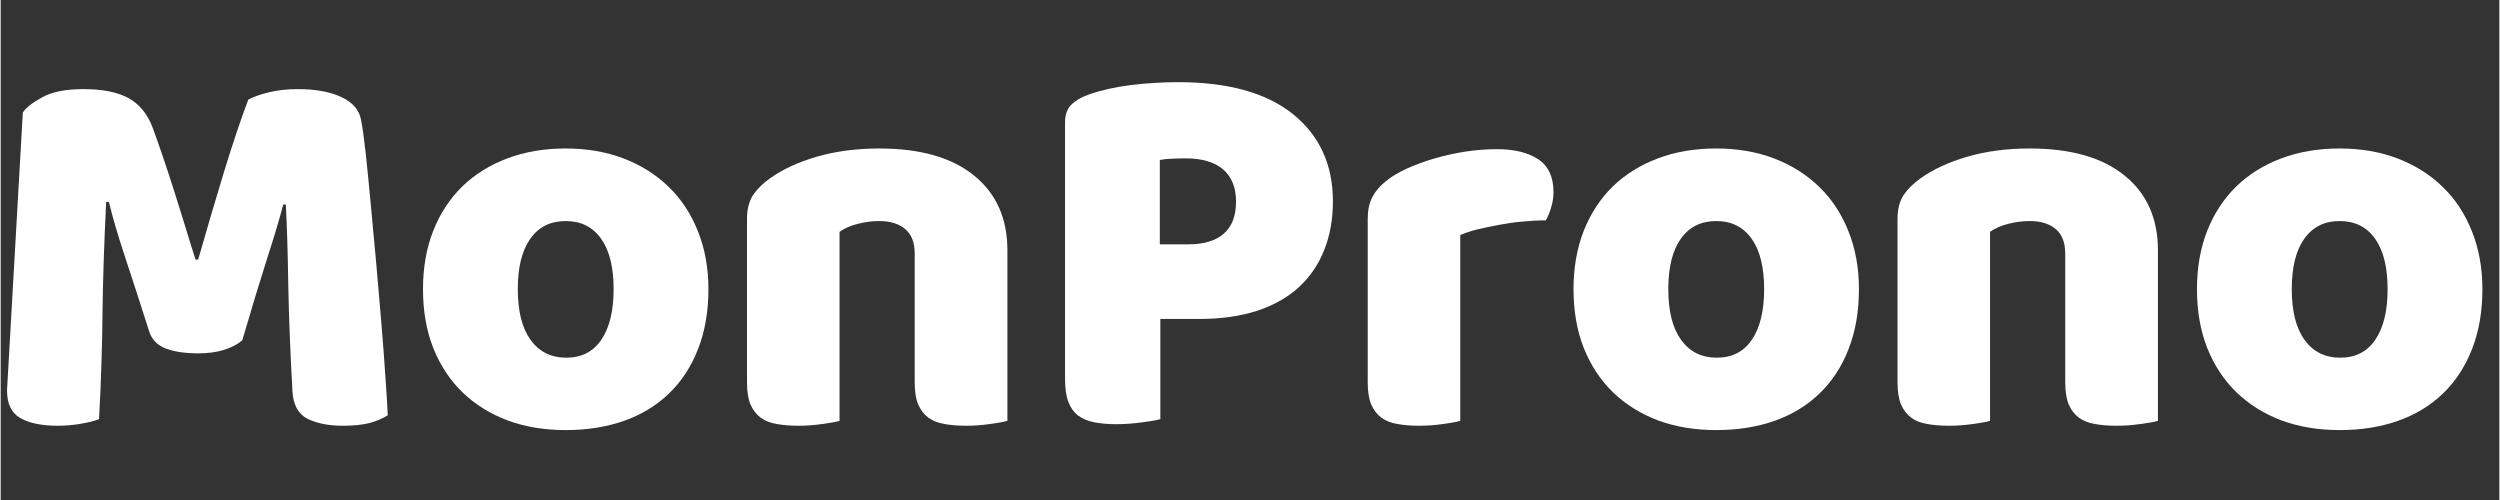
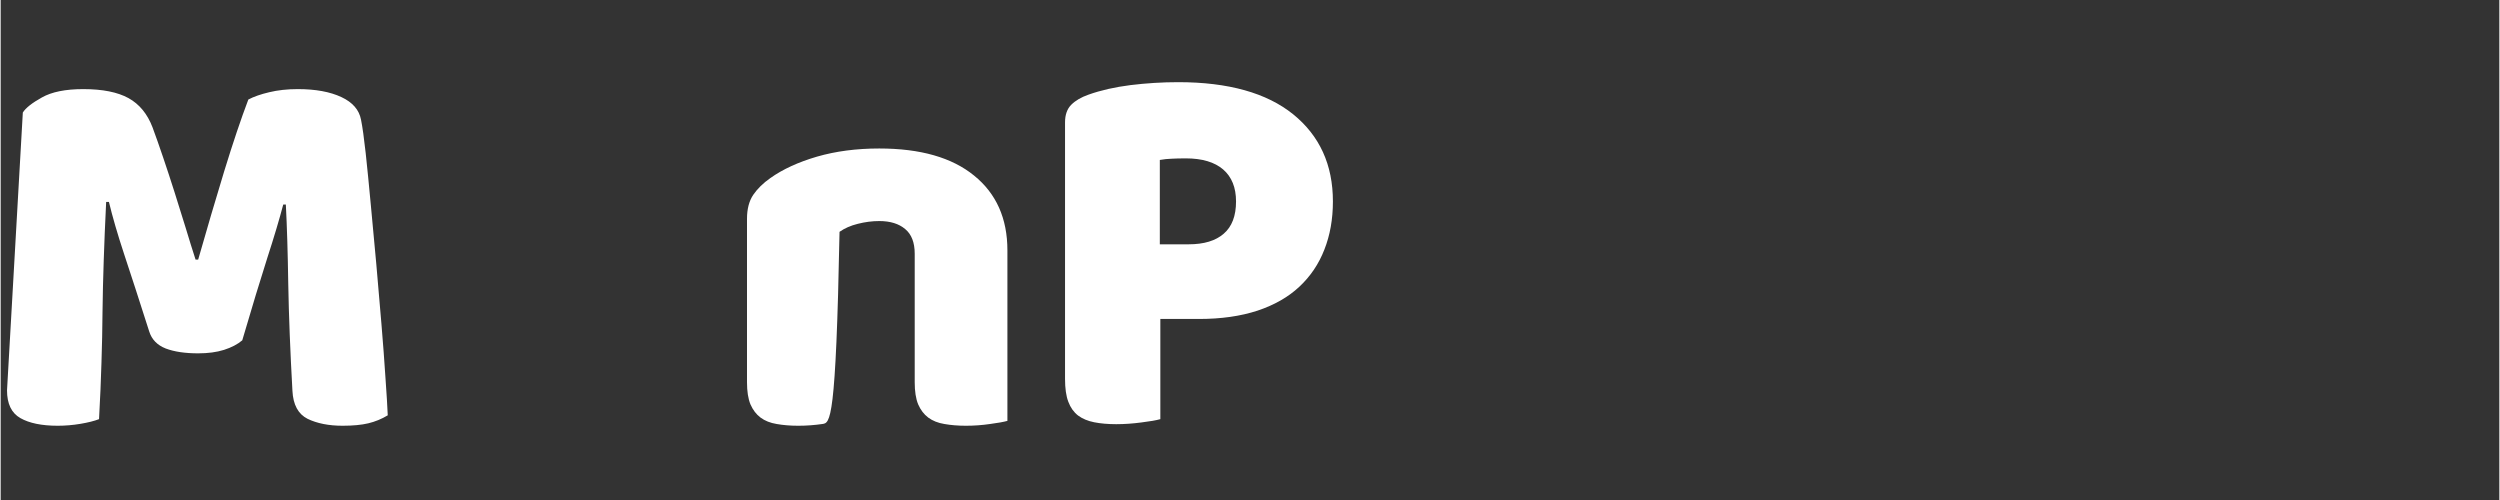
<svg xmlns="http://www.w3.org/2000/svg" width="300" zoomAndPan="magnify" viewBox="0 0 224.88 45" height="60" preserveAspectRatio="xMidYMid meet" version="1.0">
  <rect x="0" y="0" width="224.88" height="45" fill="#333333" stroke="none" />
  <defs>
    <g />
  </defs>
  <g fill="#ffffff" fill-opacity="1">
    <g transform="translate(-1.975, 37.926)">
      <g>
        <path d="M 23.719 -7.297 C 23.301 -6.941 22.754 -6.656 22.078 -6.438 C 21.41 -6.227 20.633 -6.125 19.75 -6.125 C 18.57 -6.125 17.598 -6.27 16.828 -6.562 C 16.066 -6.863 15.57 -7.375 15.344 -8.094 C 14.426 -10.969 13.672 -13.297 13.078 -15.078 C 12.492 -16.859 12.039 -18.414 11.719 -19.75 L 11.469 -19.75 C 11.375 -17.82 11.301 -16.066 11.25 -14.484 C 11.195 -12.898 11.16 -11.352 11.141 -9.844 C 11.129 -8.344 11.098 -6.82 11.047 -5.281 C 11.004 -3.75 10.93 -2.055 10.828 -0.203 C 10.398 -0.035 9.844 0.102 9.156 0.219 C 8.477 0.332 7.797 0.391 7.109 0.391 C 5.672 0.391 4.551 0.16 3.75 -0.297 C 2.945 -0.754 2.547 -1.586 2.547 -2.797 L 3.969 -27.797 C 4.227 -28.211 4.801 -28.664 5.688 -29.156 C 6.57 -29.656 7.812 -29.906 9.406 -29.906 C 11.145 -29.906 12.504 -29.633 13.484 -29.094 C 14.461 -28.551 15.18 -27.676 15.641 -26.469 C 15.93 -25.688 16.25 -24.785 16.594 -23.766 C 16.938 -22.754 17.281 -21.707 17.625 -20.625 C 17.969 -19.551 18.301 -18.484 18.625 -17.422 C 18.945 -16.359 19.242 -15.406 19.516 -14.562 L 19.75 -14.562 C 20.531 -17.301 21.312 -19.953 22.094 -22.516 C 22.883 -25.086 23.609 -27.238 24.266 -28.969 C 24.754 -29.227 25.379 -29.445 26.141 -29.625 C 26.91 -29.812 27.77 -29.906 28.719 -29.906 C 30.32 -29.906 31.629 -29.664 32.641 -29.188 C 33.648 -28.719 34.238 -28.039 34.406 -27.156 C 34.539 -26.5 34.68 -25.492 34.828 -24.141 C 34.973 -22.785 35.125 -21.258 35.281 -19.562 C 35.445 -17.863 35.613 -16.066 35.781 -14.172 C 35.945 -12.273 36.102 -10.453 36.25 -8.703 C 36.395 -6.953 36.516 -5.348 36.609 -3.891 C 36.711 -2.441 36.781 -1.328 36.812 -0.547 C 36.258 -0.211 35.676 0.023 35.062 0.172 C 34.457 0.316 33.688 0.391 32.75 0.391 C 31.5 0.391 30.445 0.18 29.594 -0.234 C 28.75 -0.66 28.297 -1.5 28.234 -2.75 C 28.035 -6.312 27.91 -9.508 27.859 -12.344 C 27.816 -15.188 27.742 -17.578 27.641 -19.516 L 27.406 -19.516 C 27.07 -18.234 26.594 -16.629 25.969 -14.703 C 25.352 -12.773 24.602 -10.305 23.719 -7.297 Z M 23.719 -7.297 " />
      </g>
    </g>
  </g>
  <g fill="#ffffff" fill-opacity="1">
    <g transform="translate(36.494, 37.926)">
      <g>
-         <path d="M 27.203 -11.906 C 27.203 -9.883 26.891 -8.082 26.266 -6.5 C 25.648 -4.914 24.773 -3.582 23.641 -2.5 C 22.516 -1.414 21.164 -0.598 19.594 -0.047 C 18.031 0.504 16.285 0.781 14.359 0.781 C 12.43 0.781 10.68 0.488 9.109 -0.094 C 7.547 -0.688 6.195 -1.531 5.062 -2.625 C 3.938 -3.719 3.062 -5.047 2.438 -6.609 C 1.82 -8.18 1.516 -9.945 1.516 -11.906 C 1.516 -13.832 1.82 -15.582 2.438 -17.156 C 3.062 -18.727 3.938 -20.062 5.062 -21.156 C 6.195 -22.25 7.547 -23.086 9.109 -23.672 C 10.68 -24.266 12.43 -24.562 14.359 -24.562 C 16.285 -24.562 18.031 -24.258 19.594 -23.656 C 21.164 -23.051 22.516 -22.195 23.641 -21.094 C 24.773 -20 25.648 -18.664 26.266 -17.094 C 26.891 -15.531 27.203 -13.801 27.203 -11.906 Z M 10.047 -11.906 C 10.047 -9.914 10.43 -8.391 11.203 -7.328 C 11.973 -6.266 13.039 -5.734 14.406 -5.734 C 15.781 -5.734 16.832 -6.27 17.562 -7.344 C 18.301 -8.426 18.672 -9.945 18.672 -11.906 C 18.672 -13.875 18.297 -15.383 17.547 -16.438 C 16.797 -17.5 15.734 -18.031 14.359 -18.031 C 12.984 -18.031 11.922 -17.5 11.172 -16.438 C 10.422 -15.383 10.047 -13.875 10.047 -11.906 Z M 10.047 -11.906 " />
-       </g>
+         </g>
    </g>
  </g>
  <g fill="#ffffff" fill-opacity="1">
    <g transform="translate(64.623, 37.926)">
      <g>
-         <path d="M 17.641 -15.094 C 17.641 -16.102 17.352 -16.844 16.781 -17.312 C 16.219 -17.789 15.441 -18.031 14.453 -18.031 C 13.805 -18.031 13.16 -17.945 12.516 -17.781 C 11.879 -17.625 11.332 -17.383 10.875 -17.062 L 10.875 -0.047 C 10.551 0.047 10.035 0.141 9.328 0.234 C 8.629 0.336 7.906 0.391 7.156 0.391 C 6.438 0.391 5.789 0.336 5.219 0.234 C 4.645 0.141 4.16 -0.051 3.766 -0.344 C 3.379 -0.633 3.078 -1.031 2.859 -1.531 C 2.648 -2.039 2.547 -2.707 2.547 -3.531 L 2.547 -18.234 C 2.547 -19.117 2.734 -19.836 3.109 -20.391 C 3.484 -20.941 4 -21.445 4.656 -21.906 C 5.77 -22.695 7.164 -23.336 8.844 -23.828 C 10.531 -24.316 12.398 -24.562 14.453 -24.562 C 18.148 -24.562 20.992 -23.75 22.984 -22.125 C 24.984 -20.508 25.984 -18.266 25.984 -15.391 L 25.984 -0.047 C 25.648 0.047 25.129 0.141 24.422 0.234 C 23.723 0.336 23 0.391 22.25 0.391 C 21.531 0.391 20.883 0.336 20.312 0.234 C 19.738 0.141 19.254 -0.051 18.859 -0.344 C 18.473 -0.633 18.172 -1.031 17.953 -1.531 C 17.742 -2.039 17.641 -2.707 17.641 -3.531 Z M 17.641 -15.094 " />
+         <path d="M 17.641 -15.094 C 17.641 -16.102 17.352 -16.844 16.781 -17.312 C 16.219 -17.789 15.441 -18.031 14.453 -18.031 C 13.805 -18.031 13.16 -17.945 12.516 -17.781 C 11.879 -17.625 11.332 -17.383 10.875 -17.062 C 10.551 0.047 10.035 0.141 9.328 0.234 C 8.629 0.336 7.906 0.391 7.156 0.391 C 6.438 0.391 5.789 0.336 5.219 0.234 C 4.645 0.141 4.16 -0.051 3.766 -0.344 C 3.379 -0.633 3.078 -1.031 2.859 -1.531 C 2.648 -2.039 2.547 -2.707 2.547 -3.531 L 2.547 -18.234 C 2.547 -19.117 2.734 -19.836 3.109 -20.391 C 3.484 -20.941 4 -21.445 4.656 -21.906 C 5.77 -22.695 7.164 -23.336 8.844 -23.828 C 10.531 -24.316 12.398 -24.562 14.453 -24.562 C 18.148 -24.562 20.992 -23.75 22.984 -22.125 C 24.984 -20.508 25.984 -18.266 25.984 -15.391 L 25.984 -0.047 C 25.648 0.047 25.129 0.141 24.422 0.234 C 23.723 0.336 23 0.391 22.25 0.391 C 21.531 0.391 20.883 0.336 20.312 0.234 C 19.738 0.141 19.254 -0.051 18.859 -0.344 C 18.473 -0.633 18.172 -1.031 17.953 -1.531 C 17.742 -2.039 17.641 -2.707 17.641 -3.531 Z M 17.641 -15.094 " />
      </g>
    </g>
  </g>
  <g fill="#ffffff" fill-opacity="1">
    <g transform="translate(92.605, 37.926)">
      <g>
        <path d="M 14.312 -15.938 C 15.688 -15.938 16.738 -16.254 17.469 -16.891 C 18.207 -17.523 18.578 -18.492 18.578 -19.797 C 18.578 -21.047 18.191 -22.004 17.422 -22.672 C 16.648 -23.336 15.531 -23.672 14.062 -23.672 C 13.539 -23.672 13.109 -23.66 12.766 -23.641 C 12.422 -23.629 12.07 -23.594 11.719 -23.531 L 11.719 -15.938 Z M 11.766 -0.203 C 11.398 -0.098 10.832 0 10.062 0.094 C 9.301 0.195 8.547 0.25 7.797 0.25 C 7.047 0.25 6.383 0.191 5.812 0.078 C 5.238 -0.035 4.754 -0.238 4.359 -0.531 C 3.973 -0.832 3.68 -1.242 3.484 -1.766 C 3.285 -2.285 3.188 -2.973 3.188 -3.828 L 3.188 -26.906 C 3.188 -27.594 3.375 -28.125 3.75 -28.5 C 4.125 -28.875 4.641 -29.176 5.297 -29.406 C 6.398 -29.801 7.66 -30.086 9.078 -30.266 C 10.504 -30.441 11.938 -30.531 13.375 -30.531 C 17.883 -30.531 21.332 -29.566 23.719 -27.641 C 26.102 -25.711 27.297 -23.098 27.297 -19.797 C 27.297 -18.203 27.039 -16.758 26.531 -15.469 C 26.031 -14.176 25.281 -13.062 24.281 -12.125 C 23.289 -11.195 22.035 -10.477 20.516 -9.969 C 18.992 -9.469 17.238 -9.219 15.25 -9.219 L 11.766 -9.219 Z M 11.766 -0.203 " />
      </g>
    </g>
  </g>
  <g fill="#ffffff" fill-opacity="1">
    <g transform="translate(120.488, 37.926)">
      <g>
-         <path d="M 10.875 -0.047 C 10.551 0.047 10.035 0.141 9.328 0.234 C 8.629 0.336 7.906 0.391 7.156 0.391 C 6.438 0.391 5.789 0.336 5.219 0.234 C 4.645 0.141 4.16 -0.051 3.766 -0.344 C 3.379 -0.633 3.078 -1.031 2.859 -1.531 C 2.648 -2.039 2.547 -2.707 2.547 -3.531 L 2.547 -18.234 C 2.547 -18.984 2.68 -19.629 2.953 -20.172 C 3.234 -20.711 3.641 -21.191 4.172 -21.609 C 4.691 -22.035 5.332 -22.422 6.094 -22.766 C 6.863 -23.109 7.691 -23.41 8.578 -23.672 C 9.461 -23.93 10.379 -24.133 11.328 -24.281 C 12.273 -24.426 13.223 -24.5 14.172 -24.5 C 15.734 -24.5 16.973 -24.195 17.891 -23.594 C 18.805 -22.988 19.266 -22.004 19.266 -20.641 C 19.266 -20.18 19.195 -19.727 19.062 -19.281 C 18.938 -18.844 18.773 -18.445 18.578 -18.094 C 17.891 -18.094 17.188 -18.055 16.469 -17.984 C 15.75 -17.922 15.047 -17.82 14.359 -17.688 C 13.672 -17.562 13.023 -17.426 12.422 -17.281 C 11.816 -17.133 11.301 -16.961 10.875 -16.766 Z M 10.875 -0.047 " />
-       </g>
+         </g>
    </g>
  </g>
  <g fill="#ffffff" fill-opacity="1">
    <g transform="translate(140.041, 37.926)">
      <g>
-         <path d="M 27.203 -11.906 C 27.203 -9.883 26.891 -8.082 26.266 -6.5 C 25.648 -4.914 24.773 -3.582 23.641 -2.5 C 22.516 -1.414 21.164 -0.598 19.594 -0.047 C 18.031 0.504 16.285 0.781 14.359 0.781 C 12.43 0.781 10.68 0.488 9.109 -0.094 C 7.547 -0.688 6.195 -1.531 5.062 -2.625 C 3.938 -3.719 3.062 -5.047 2.438 -6.609 C 1.82 -8.18 1.516 -9.945 1.516 -11.906 C 1.516 -13.832 1.82 -15.582 2.438 -17.156 C 3.062 -18.727 3.938 -20.062 5.062 -21.156 C 6.195 -22.25 7.547 -23.086 9.109 -23.672 C 10.68 -24.266 12.43 -24.562 14.359 -24.562 C 16.285 -24.562 18.031 -24.258 19.594 -23.656 C 21.164 -23.051 22.516 -22.195 23.641 -21.094 C 24.773 -20 25.648 -18.664 26.266 -17.094 C 26.891 -15.531 27.203 -13.801 27.203 -11.906 Z M 10.047 -11.906 C 10.047 -9.914 10.43 -8.391 11.203 -7.328 C 11.973 -6.266 13.039 -5.734 14.406 -5.734 C 15.781 -5.734 16.832 -6.27 17.562 -7.344 C 18.301 -8.426 18.672 -9.945 18.672 -11.906 C 18.672 -13.875 18.297 -15.383 17.547 -16.438 C 16.797 -17.5 15.734 -18.031 14.359 -18.031 C 12.984 -18.031 11.922 -17.5 11.172 -16.438 C 10.422 -15.383 10.047 -13.875 10.047 -11.906 Z M 10.047 -11.906 " />
-       </g>
+         </g>
    </g>
  </g>
  <g fill="#ffffff" fill-opacity="1">
    <g transform="translate(168.17, 37.926)">
      <g>
-         <path d="M 17.641 -15.094 C 17.641 -16.102 17.352 -16.844 16.781 -17.312 C 16.219 -17.789 15.441 -18.031 14.453 -18.031 C 13.805 -18.031 13.16 -17.945 12.516 -17.781 C 11.879 -17.625 11.332 -17.383 10.875 -17.062 L 10.875 -0.047 C 10.551 0.047 10.035 0.141 9.328 0.234 C 8.629 0.336 7.906 0.391 7.156 0.391 C 6.438 0.391 5.789 0.336 5.219 0.234 C 4.645 0.141 4.16 -0.051 3.766 -0.344 C 3.379 -0.633 3.078 -1.031 2.859 -1.531 C 2.648 -2.039 2.547 -2.707 2.547 -3.531 L 2.547 -18.234 C 2.547 -19.117 2.734 -19.836 3.109 -20.391 C 3.484 -20.941 4 -21.445 4.656 -21.906 C 5.77 -22.695 7.164 -23.336 8.844 -23.828 C 10.531 -24.316 12.398 -24.562 14.453 -24.562 C 18.148 -24.562 20.992 -23.75 22.984 -22.125 C 24.984 -20.508 25.984 -18.266 25.984 -15.391 L 25.984 -0.047 C 25.648 0.047 25.129 0.141 24.422 0.234 C 23.723 0.336 23 0.391 22.25 0.391 C 21.531 0.391 20.883 0.336 20.312 0.234 C 19.738 0.141 19.254 -0.051 18.859 -0.344 C 18.473 -0.633 18.172 -1.031 17.953 -1.531 C 17.742 -2.039 17.641 -2.707 17.641 -3.531 Z M 17.641 -15.094 " />
-       </g>
+         </g>
    </g>
  </g>
  <g fill="#ffffff" fill-opacity="1">
    <g transform="translate(196.152, 37.926)">
      <g>
-         <path d="M 27.203 -11.906 C 27.203 -9.883 26.891 -8.082 26.266 -6.5 C 25.648 -4.914 24.773 -3.582 23.641 -2.5 C 22.516 -1.414 21.164 -0.598 19.594 -0.047 C 18.031 0.504 16.285 0.781 14.359 0.781 C 12.43 0.781 10.68 0.488 9.109 -0.094 C 7.547 -0.688 6.195 -1.531 5.062 -2.625 C 3.938 -3.719 3.062 -5.047 2.438 -6.609 C 1.82 -8.18 1.516 -9.945 1.516 -11.906 C 1.516 -13.832 1.82 -15.582 2.438 -17.156 C 3.062 -18.727 3.938 -20.062 5.062 -21.156 C 6.195 -22.25 7.547 -23.086 9.109 -23.672 C 10.68 -24.266 12.43 -24.562 14.359 -24.562 C 16.285 -24.562 18.031 -24.258 19.594 -23.656 C 21.164 -23.051 22.516 -22.195 23.641 -21.094 C 24.773 -20 25.648 -18.664 26.266 -17.094 C 26.891 -15.531 27.203 -13.801 27.203 -11.906 Z M 10.047 -11.906 C 10.047 -9.914 10.43 -8.391 11.203 -7.328 C 11.973 -6.266 13.039 -5.734 14.406 -5.734 C 15.781 -5.734 16.832 -6.27 17.562 -7.344 C 18.301 -8.426 18.672 -9.945 18.672 -11.906 C 18.672 -13.875 18.297 -15.383 17.547 -16.438 C 16.797 -17.5 15.734 -18.031 14.359 -18.031 C 12.984 -18.031 11.922 -17.5 11.172 -16.438 C 10.422 -15.383 10.047 -13.875 10.047 -11.906 Z M 10.047 -11.906 " />
-       </g>
+         </g>
    </g>
  </g>
</svg>